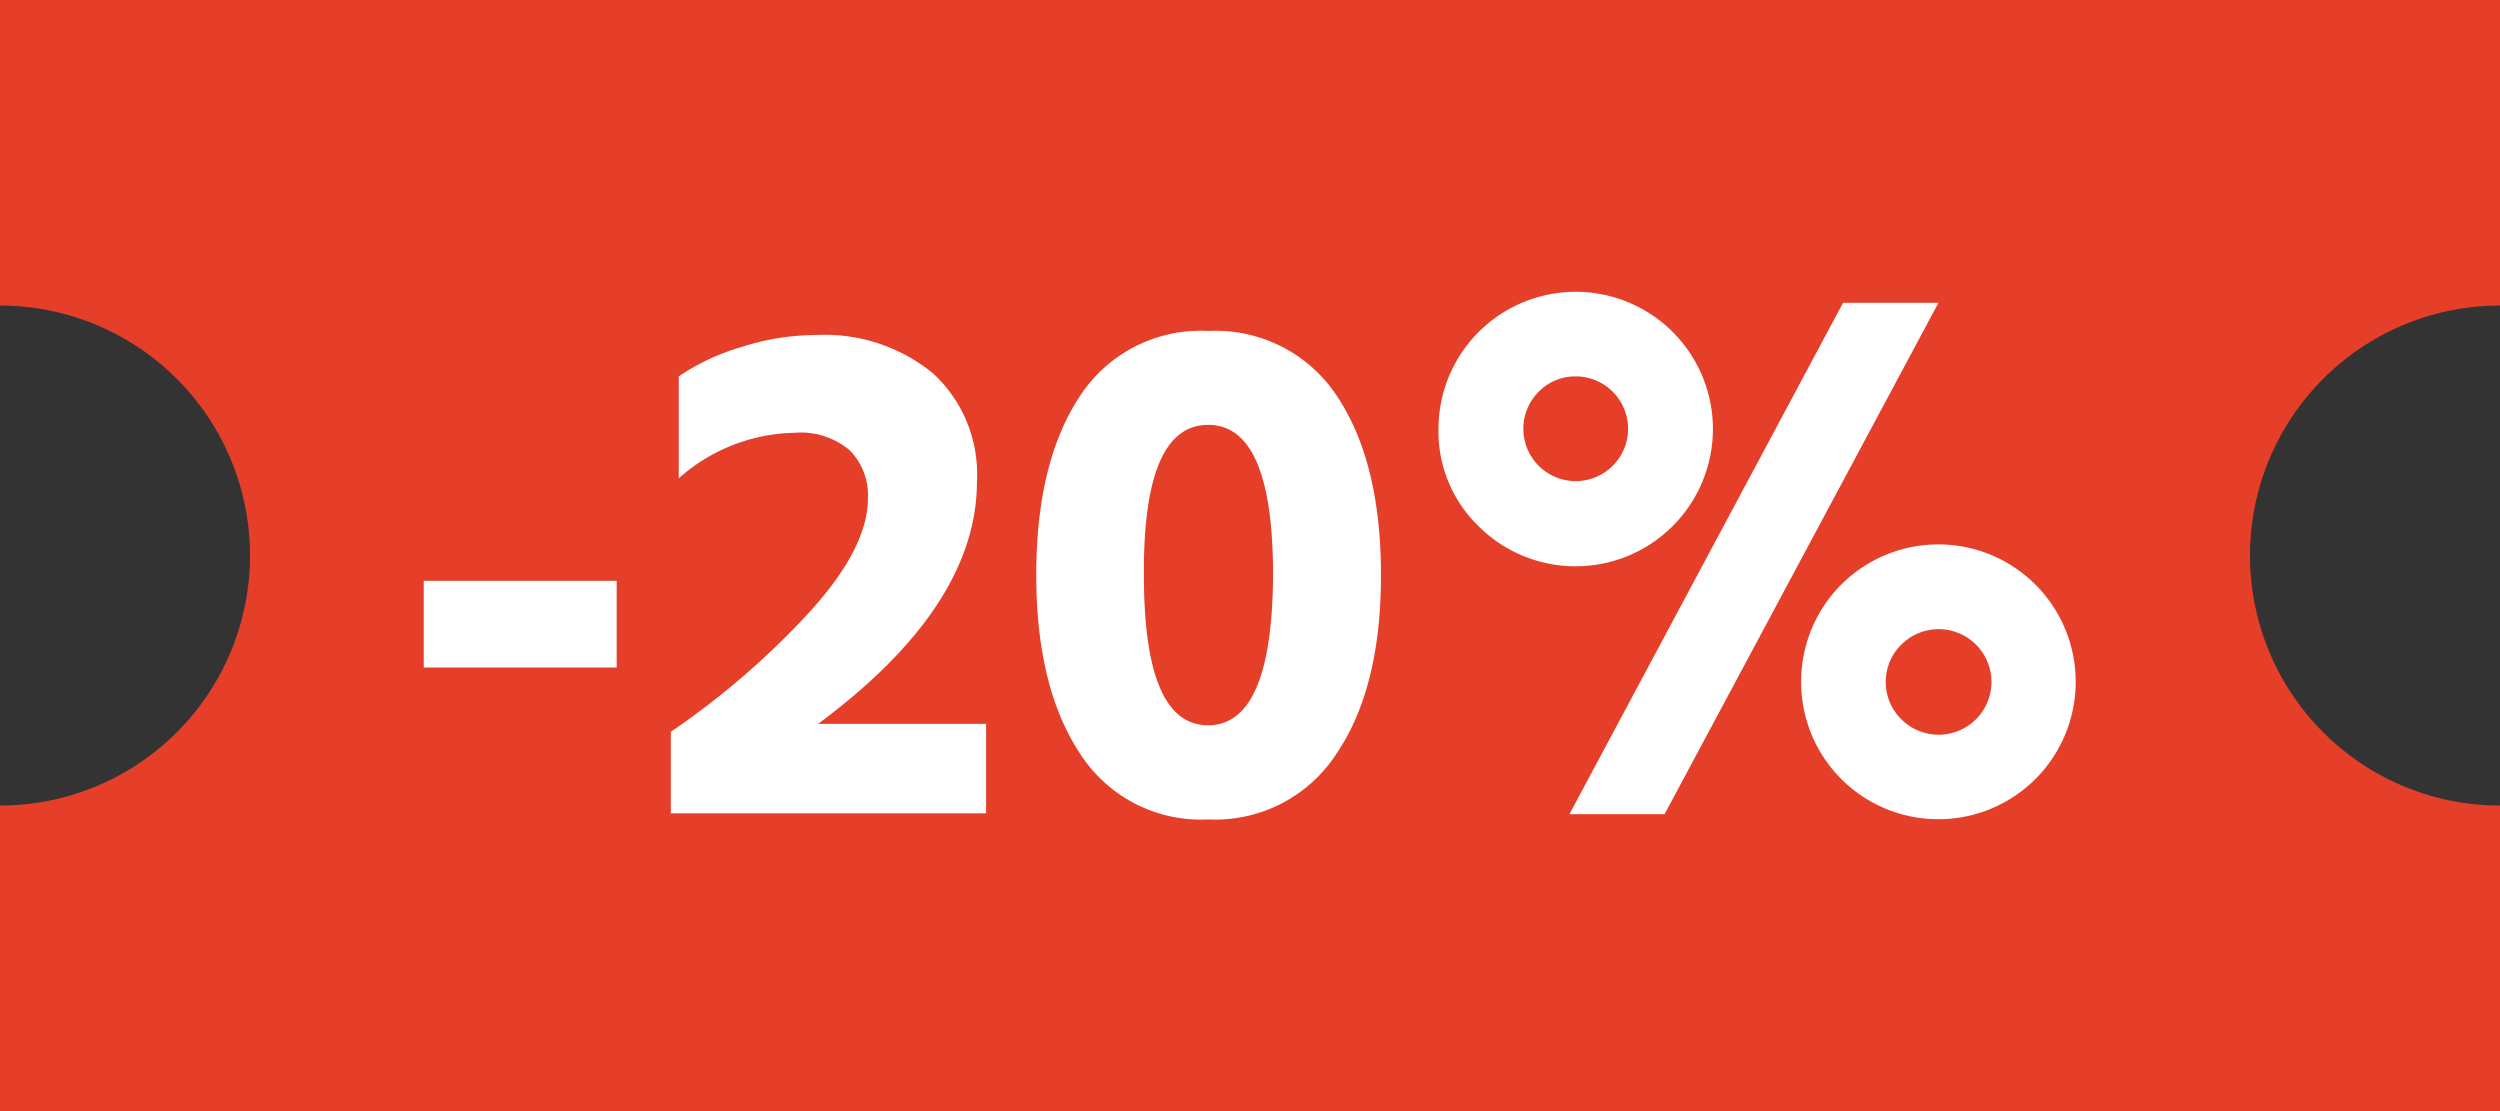
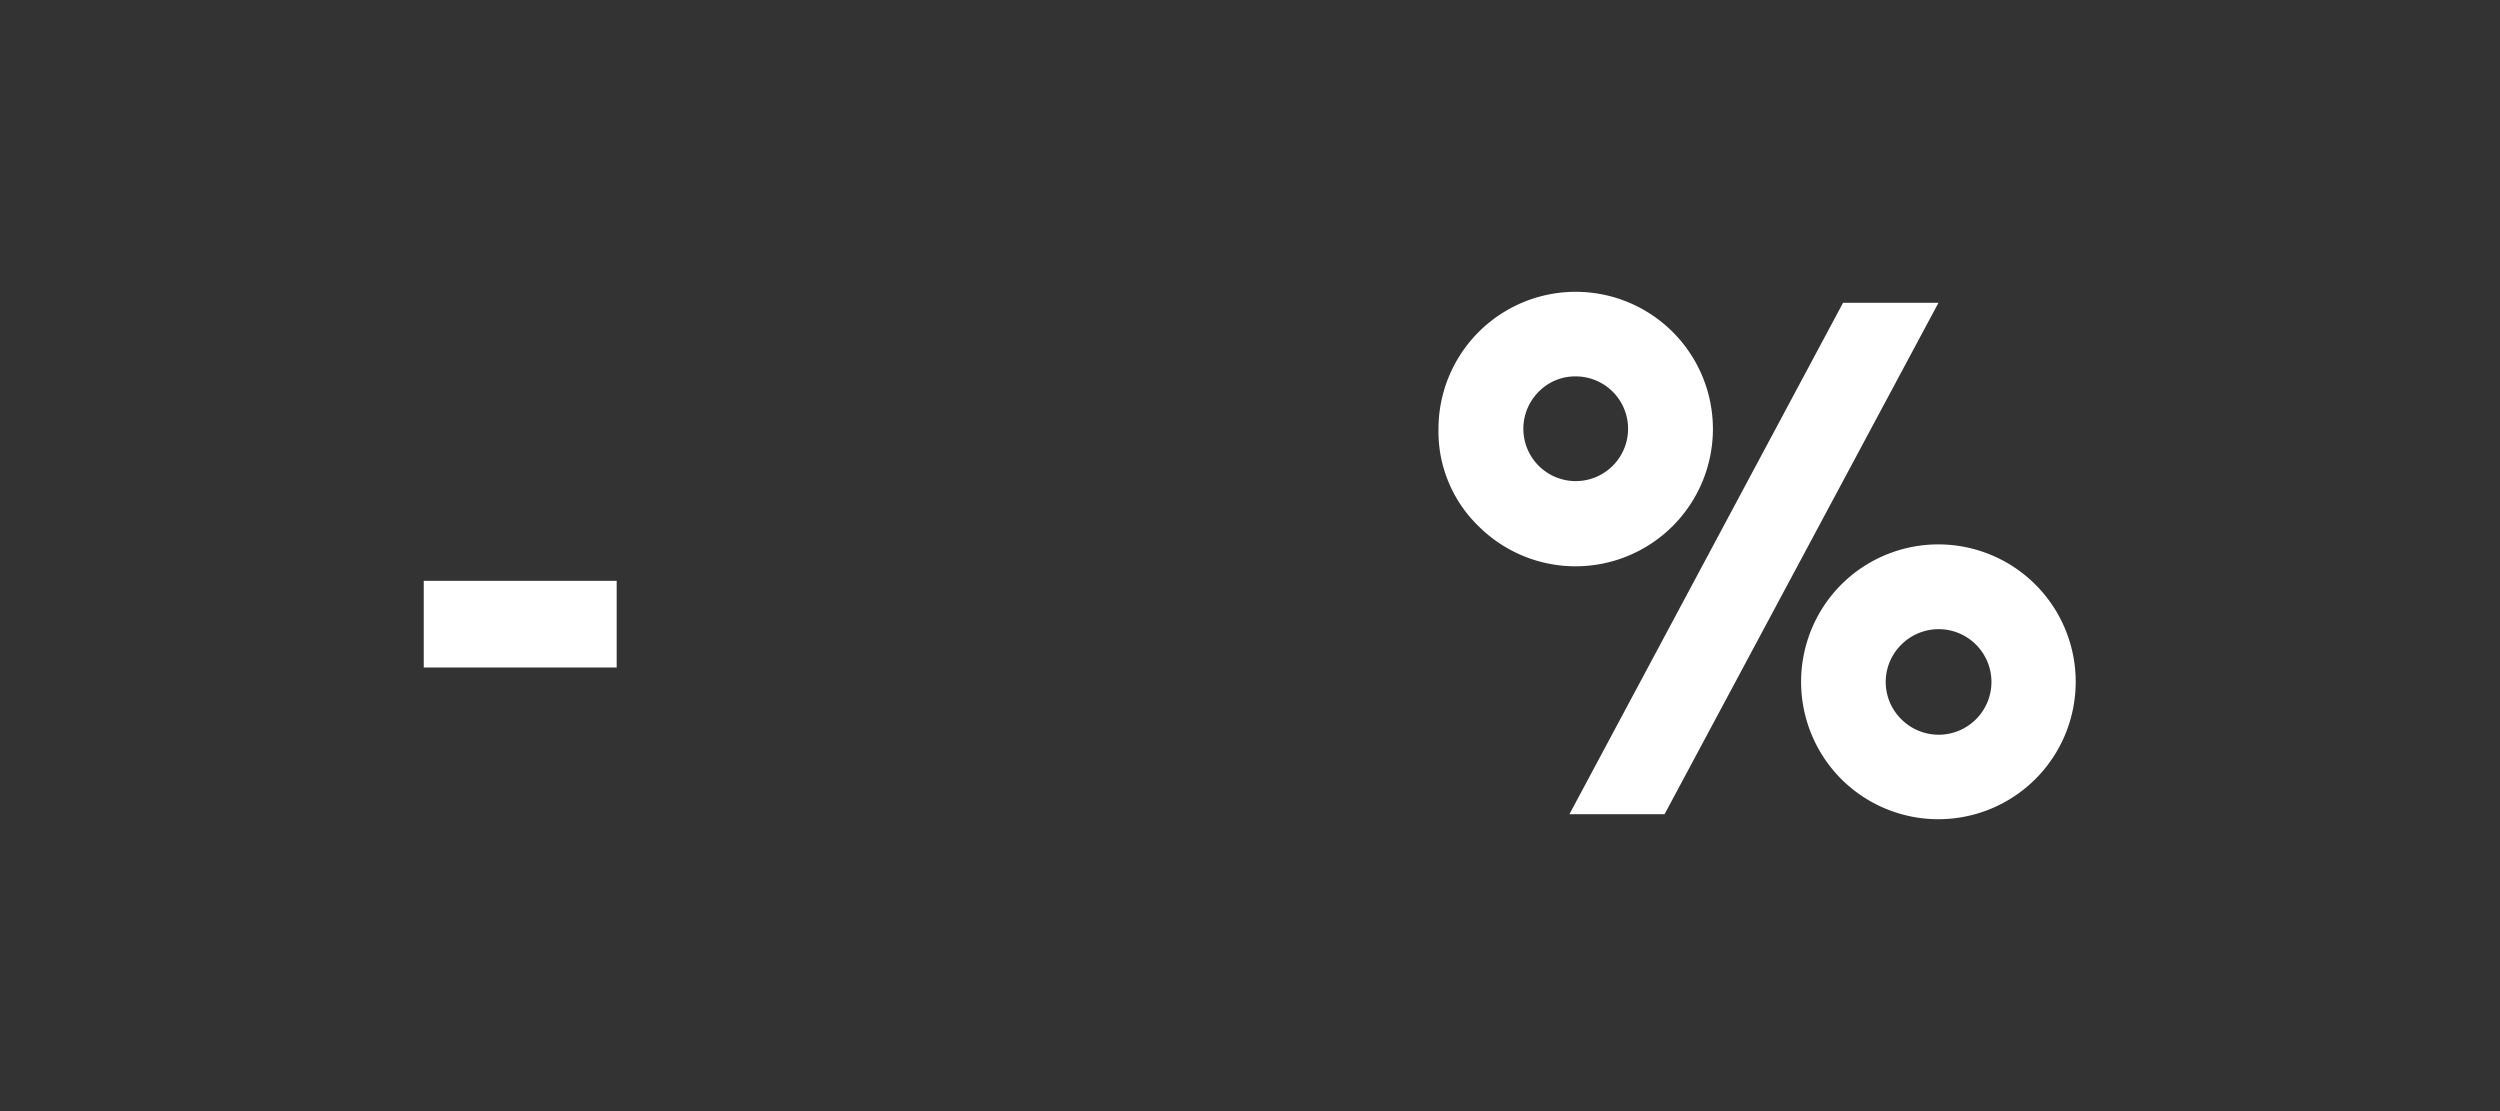
<svg xmlns="http://www.w3.org/2000/svg" id="图层_1" data-name="图层 1" width="180" height="80" viewBox="0 0 180 80">
  <rect x="0" y="0" width="180" height="80" fill="#333333" stroke="none" />
  <defs>
    <style>.cls-1{fill:#e63f29;}.cls-2{fill:#fff;}</style>
  </defs>
  <title>-20%</title>
-   <path class="cls-1" d="M162,40a18,18,0,0,0,18,18V80H0V58A18,18,0,0,0,18,40,18,18,0,0,0,0,22V0H180V22A18,18,0,0,0,162,40Z" />
  <path class="cls-2" d="M30.51,48.06V41.82H44.4v6.24Z" />
-   <path class="cls-2" d="M58.9,52.12H71v6.44H48.3V52.69a57.6,57.6,0,0,0,9.9-8.53q4.29-4.68,4.29-8.27a4.62,4.62,0,0,0-1.3-3.46,5.44,5.44,0,0,0-3.95-1.27,12.88,12.88,0,0,0-8.37,3.28V27.1A15.78,15.78,0,0,1,53.34,25a17.63,17.63,0,0,1,5.41-.88,12.33,12.33,0,0,1,8.45,2.78,9.87,9.87,0,0,1,3.14,7.77Q70.34,43.64,58.9,52.12Z" />
-   <path class="cls-2" d="M74.61,41.4q0-8.1,3.12-12.84A10.36,10.36,0,0,1,87,23.83a10.45,10.45,0,0,1,9.29,4.73q3.14,4.74,3.14,12.84T96.27,54.2A10.41,10.41,0,0,1,87,59a10.35,10.35,0,0,1-9.25-4.76Q74.61,49.47,74.61,41.4Zm7.75,0q0,10.82,4.62,10.82T91.66,41.4q0-10.82-4.68-10.81T82.36,41.4Z" />
  <path class="cls-2" d="M106.46,37.89a9.49,9.49,0,0,1-2.89-7,9.88,9.88,0,1,1,19.76,0,9.89,9.89,0,0,1-16.87,7Zm4.31-9.67a3.77,3.77,0,1,0,2.68-1.12A3.68,3.68,0,0,0,110.77,28.22ZM113,58.62l19.7-36.82h6.87L119.85,58.62Zm19.57-2.53a9.92,9.92,0,0,1,0-14,9.89,9.89,0,0,1,16.88,7,9.89,9.89,0,0,1-16.88,7Zm4.32-9.67a3.77,3.77,0,0,0,0,5.36,3.8,3.8,0,1,0,0-5.36Z" />
</svg>